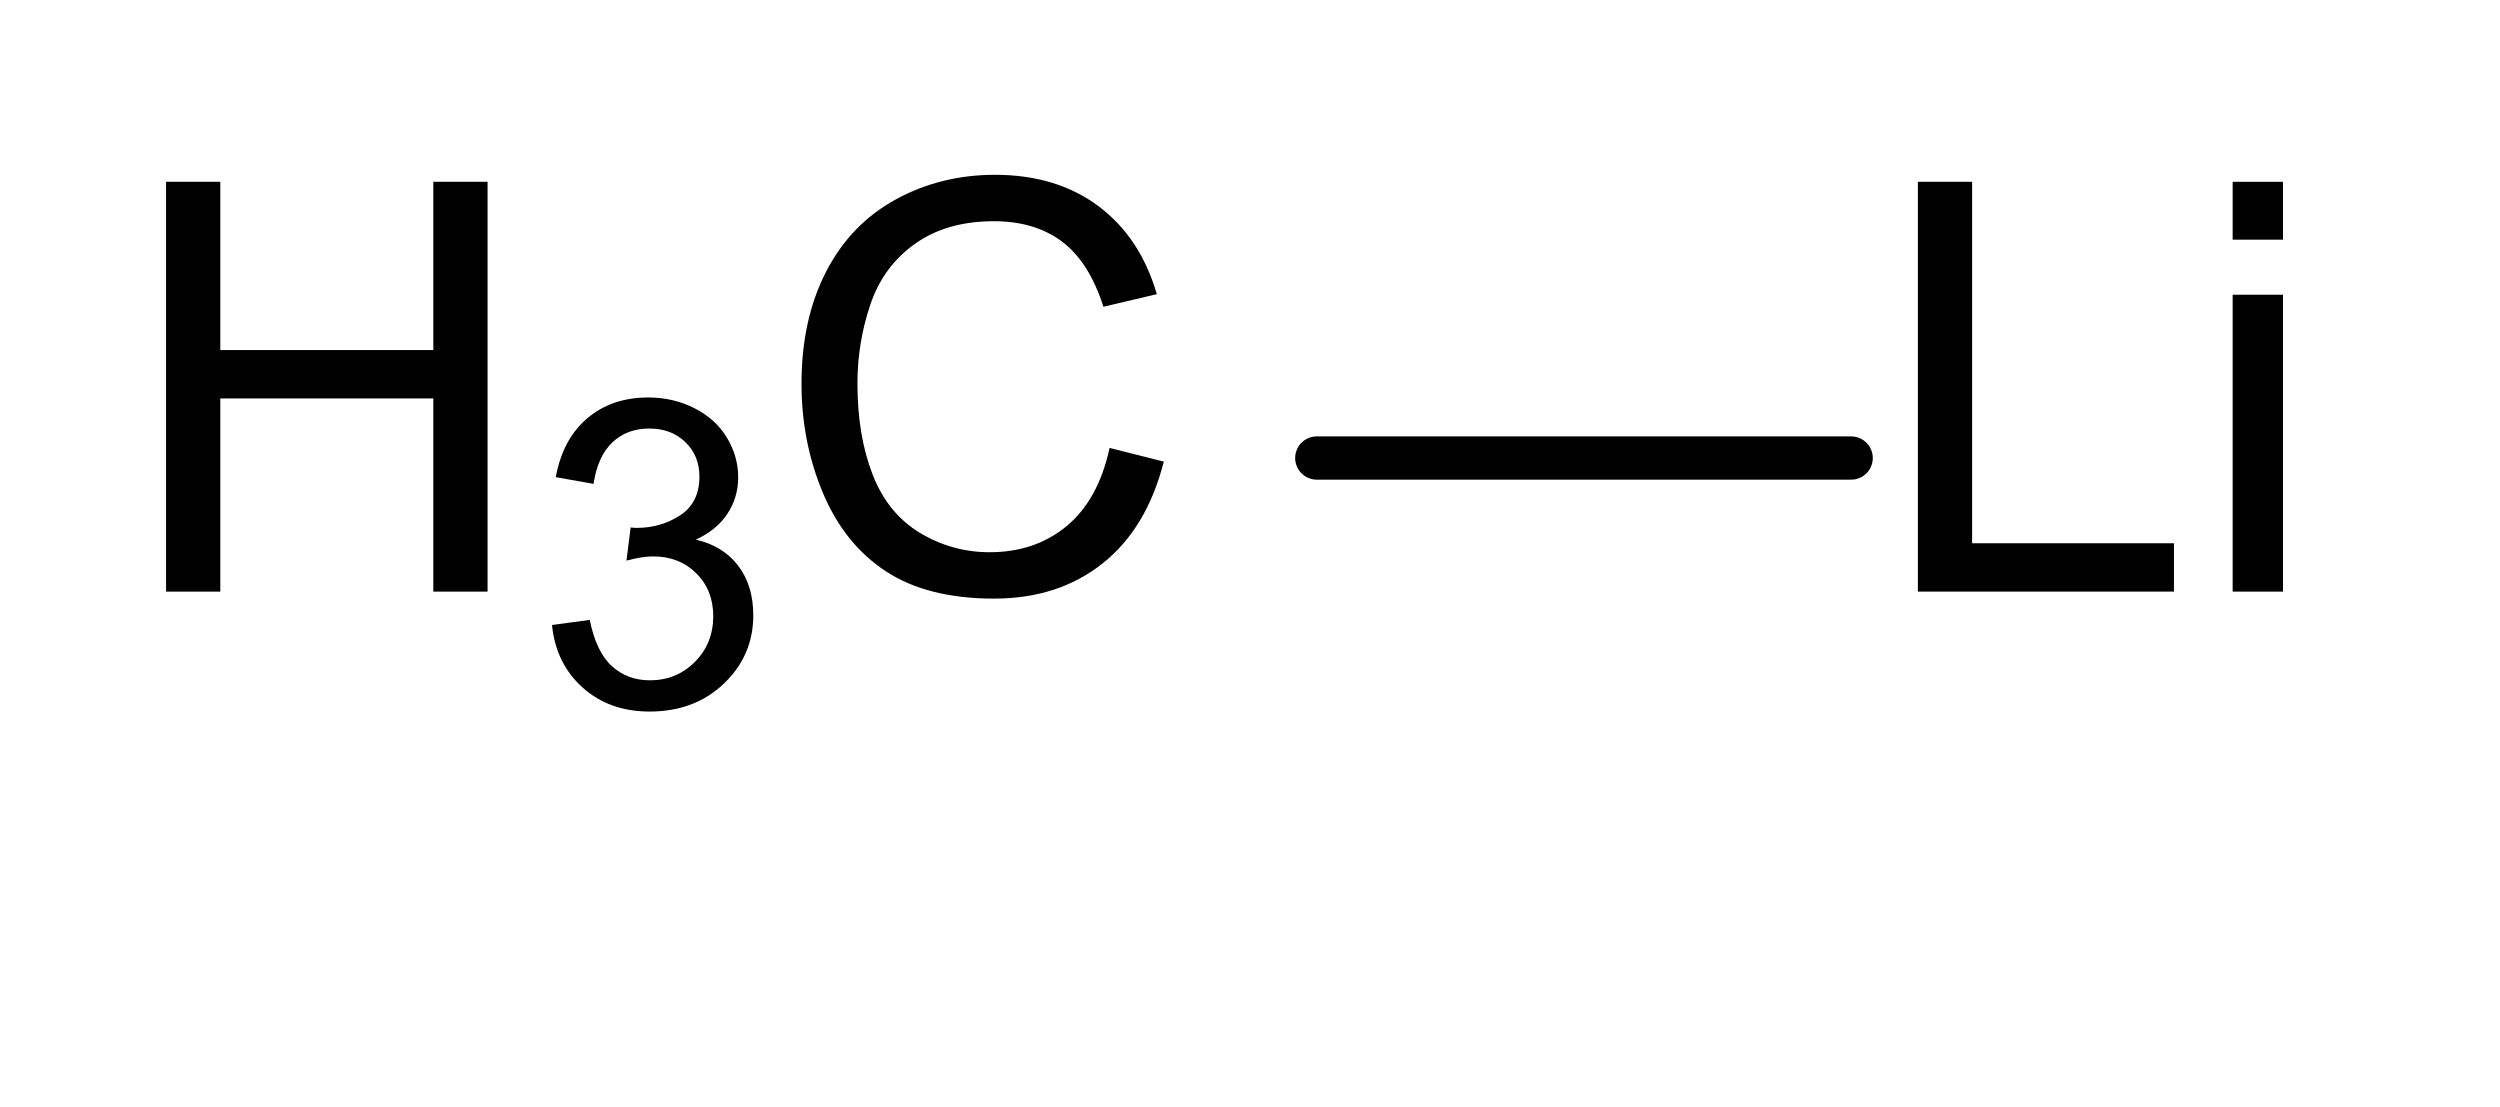
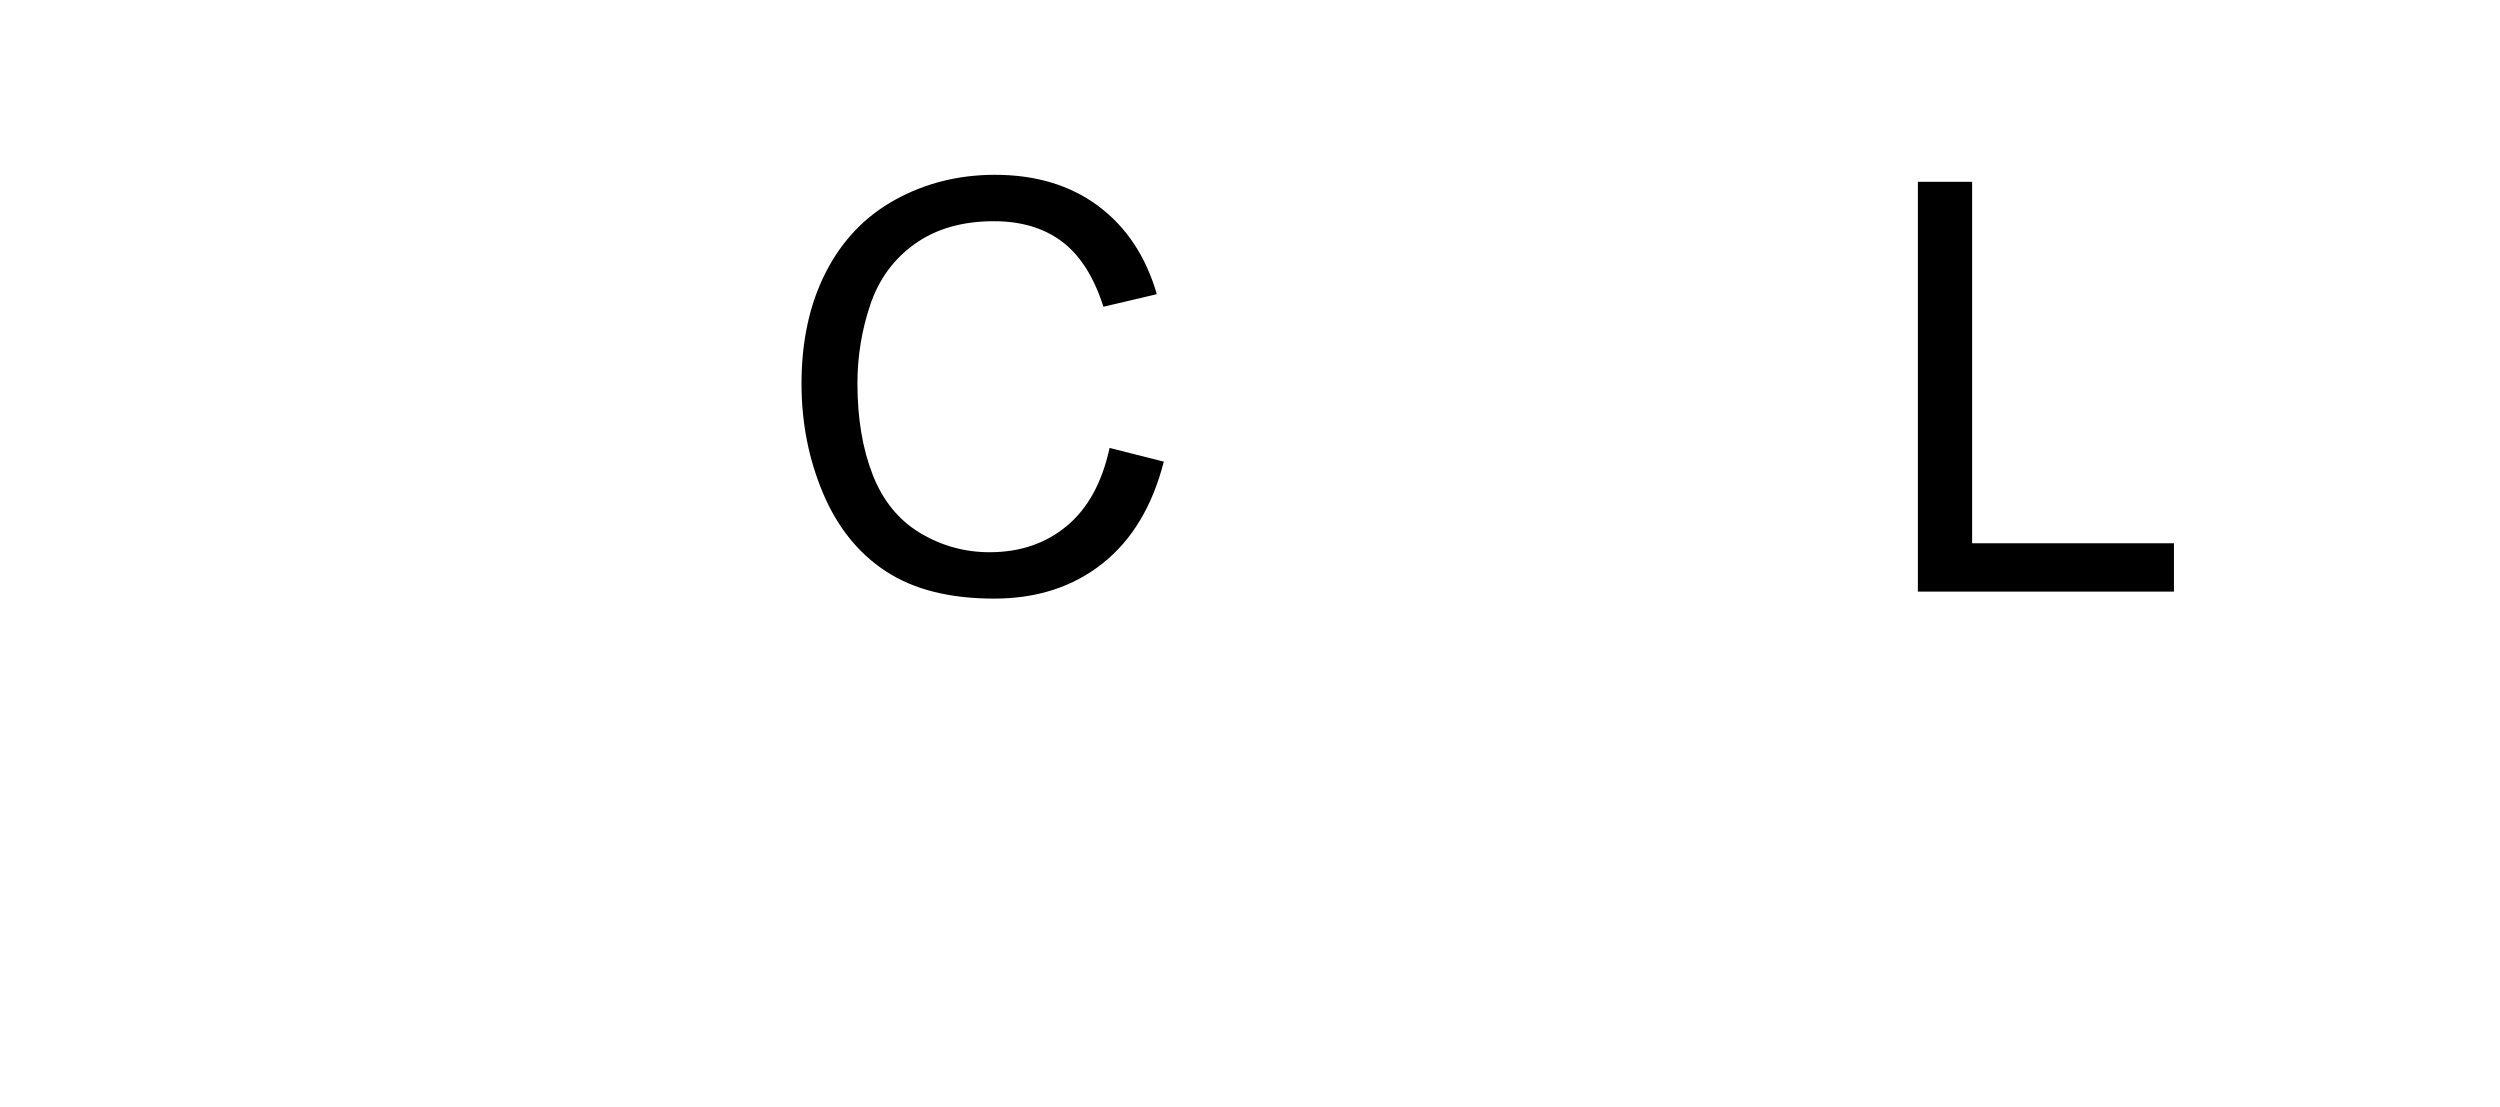
<svg xmlns="http://www.w3.org/2000/svg" xmlns:ns1="http://www.inkscape.org/namespaces/inkscape" xmlns:ns2="http://sodipodi.sourceforge.net/DTD/sodipodi-0.dtd" xmlns:ns3="http://www.freesoftware.fsf.org/bkchem/cdml" height="15.35mm" version="1.0" viewBox="0 0 131 58" width="34.669mm" id="svg4584" ns1:version="0.48.1 " ns2:docname="meli.svg">
  <defs id="defs4600" />
  <ns2:namedview pagecolor="#ffffff" bordercolor="#666666" borderopacity="1" objecttolerance="10" gridtolerance="10" guidetolerance="10" ns1:pageopacity="0" ns1:pageshadow="2" ns1:window-width="640" ns1:window-height="480" id="namedview4598" showgrid="false" ns1:zoom="4.1516497" ns1:cx="61.421368" ns1:cy="27.194191" ns1:window-x="0" ns1:window-y="0" ns1:window-maximized="0" ns1:current-layer="svg4584" />
  <g font-family="Helvetica" font-size="12pt" stroke-linecap="round" transform="translate(-219,-232)" id="g4586">
    <g stroke="#000000" stroke-linecap="butt" stroke-width="2.267" id="g4588">
-       <path style="" d="m 288,256 28,0" id="line4590" />
-     </g>
+       </g>
    <g style="font-size:30px;fill:#000000;font-family:helvetica" id="text4592">
      <path d="m 319.497,263 0,-21.475 2.842,0 0,18.94 10.576,0 0,2.534 z" style="font-size:30px;fill:#000000;font-family:helvetica" id="path4606" />
-       <path d="m 335.991,244.558 0,-3.032 2.637,0 0,3.032 z m 0,18.442 0,-15.557 2.637,0 0,15.557 z" style="font-size:30px;fill:#000000;font-family:helvetica" id="path4608" />
    </g>
    <g style="font-size:30px;fill:#000000;font-family:helvetica" id="text4594">
-       <path d="m 227.702,263 0,-21.475 2.842,0 0,8.818 11.162,0 0,-8.818 2.842,0 0,21.475 -2.842,0 0,-10.122 -11.162,0 0,10.122 z" style="font-size:30px;fill:#000000;font-family:helvetica" id="path4611" />
-       <path d="m 247.925,264.748 1.978,-0.264 c 0.227,1.121 0.613,1.928 1.159,2.422 0.546,0.494 1.21,0.742 1.994,0.742 0.93,0 1.716,-0.322 2.357,-0.967 0.641,-0.645 0.961,-1.443 0.961,-2.395 -10e-6,-0.908 -0.297,-1.657 -0.89,-2.247 -0.593,-0.59 -1.348,-0.884 -2.263,-0.884 -0.374,1e-5 -0.839,0.073 -1.395,0.22 l 0.22,-1.736 c 0.132,0.015 0.238,0.022 0.319,0.022 0.842,10e-6 1.6,-0.22 2.274,-0.659 0.674,-0.439 1.011,-1.117 1.011,-2.032 -1e-5,-0.725 -0.245,-1.326 -0.736,-1.802 -0.491,-0.476 -1.124,-0.714 -1.901,-0.714 -0.769,2e-5 -1.41,0.242 -1.923,0.725 -0.513,0.483 -0.842,1.209 -0.989,2.175 l -1.978,-0.352 c 0.242,-1.326 0.791,-2.353 1.648,-3.082 0.857,-0.729 1.923,-1.093 3.197,-1.093 0.879,2e-5 1.688,0.189 2.428,0.566 0.74,0.377 1.306,0.892 1.697,1.544 0.392,0.652 0.588,1.344 0.588,2.076 -10e-6,0.696 -0.187,1.329 -0.56,1.901 -0.374,0.571 -0.927,1.025 -1.659,1.362 0.952,0.22 1.692,0.676 2.219,1.368 0.527,0.692 0.791,1.558 0.791,2.598 -10e-6,1.406 -0.513,2.598 -1.538,3.576 -1.025,0.978 -2.322,1.467 -3.889,1.467 -1.414,0 -2.587,-0.421 -3.521,-1.263 -0.934,-0.842 -1.467,-1.934 -1.599,-3.274 z" style="font-size:75%;baseline-shift:sub" id="path4613" />
      <path d="m 277.141,255.471 2.842,0.718 c -0.596,2.334 -1.667,4.114 -3.215,5.339 -1.548,1.226 -3.44,1.838 -5.676,1.838 -2.314,0 -4.197,-0.471 -5.647,-1.414 -1.45,-0.942 -2.554,-2.307 -3.311,-4.094 -0.757,-1.787 -1.135,-3.706 -1.135,-5.757 -10e-6,-2.236 0.427,-4.187 1.282,-5.852 0.854,-1.665 2.07,-2.93 3.647,-3.794 1.577,-0.864 3.313,-1.296 5.208,-1.296 2.148,2e-5 3.955,0.547 5.42,1.641 1.465,1.094 2.485,2.632 3.062,4.614 l -2.798,0.659 c -0.498,-1.562 -1.221,-2.7 -2.168,-3.413 -0.947,-0.713 -2.139,-1.069 -3.574,-1.069 -1.65,2e-5 -3.03,0.396 -4.138,1.187 -1.108,0.791 -1.887,1.853 -2.336,3.186 -0.449,1.333 -0.674,2.708 -0.674,4.124 0,1.826 0.266,3.42 0.798,4.783 0.532,1.362 1.36,2.38 2.483,3.054 1.123,0.674 2.339,1.011 3.647,1.011 1.592,0 2.939,-0.459 4.043,-1.377 1.103,-0.918 1.851,-2.28 2.241,-4.087 z" style="font-size:30px;fill:#000000;font-family:helvetica" id="path4615" />
    </g>
  </g>
  <ns3:cdml version="0.15">
    <ns3:info>
      <ns3:author_program version="0.13.0">BKchem</ns3:author_program>
    </ns3:info>
    <ns3:paper crop_margin="5" crop_svg="1" orientation="portrait" replace_minus="0" type="Legal" use_real_minus="0" />
    <ns3:viewport viewport="0 0 640 480" />
    <ns3:standard area_color="" font_family="helvetica" font_size="24" line_color="#000" line_width="0.06cm" paper_crop_margin="5" paper_crop_svg="1" paper_orientation="portrait" paper_type="Legal">
      <ns3:bond double-ratio="0.85" length="1.4cm" wedge-width="0.18cm" width="0.21cm" />
      <ns3:arrow length="1.6cm" />
      <ns3:atom show_hydrogens="0" />
    </ns3:standard>
    <ns3:molecule id="molecule29852" name="">
      <ns3:atom id="atom61726" name="Li" pos="center-first" valency="1">
        <ns3:point x="8.651cm" y="6.775cm" />
      </ns3:atom>
      <ns3:atom hydrogens="on" id="atom37665" name="C" pos="center-last" show="yes" valency="4">
        <ns3:point x="7.251cm" y="6.775cm" />
      </ns3:atom>
      <ns3:bond double_ratio="0.85" end="atom61726" id="bond42519" line_width="2.267" start="atom37665" type="n1" />
    </ns3:molecule>
  </ns3:cdml>
</svg>